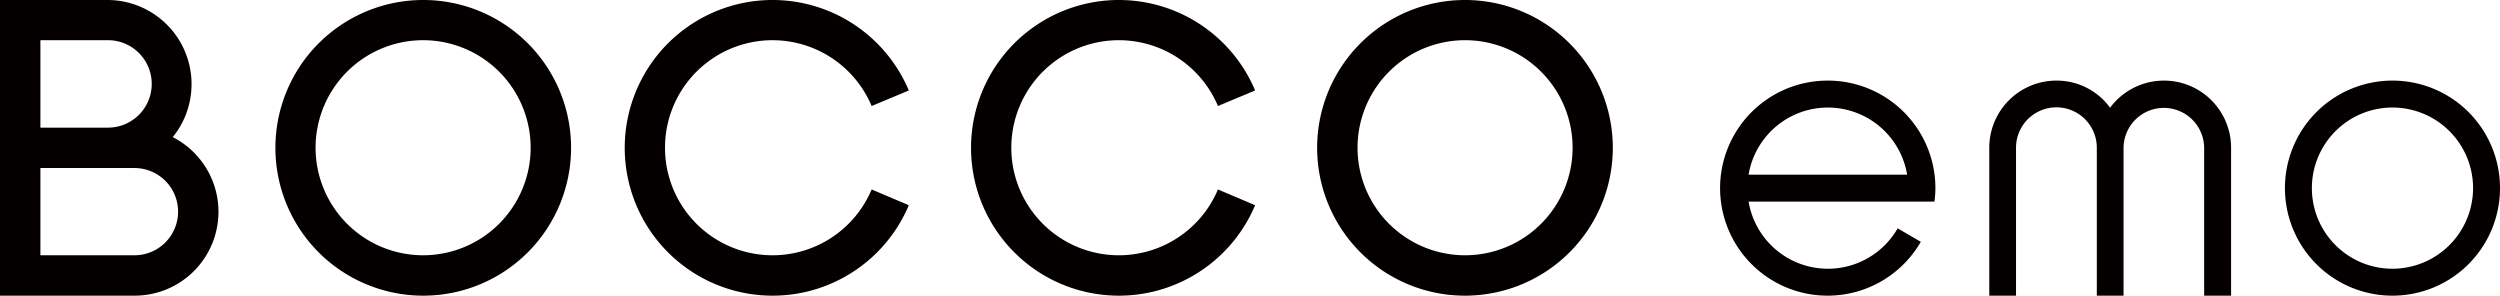
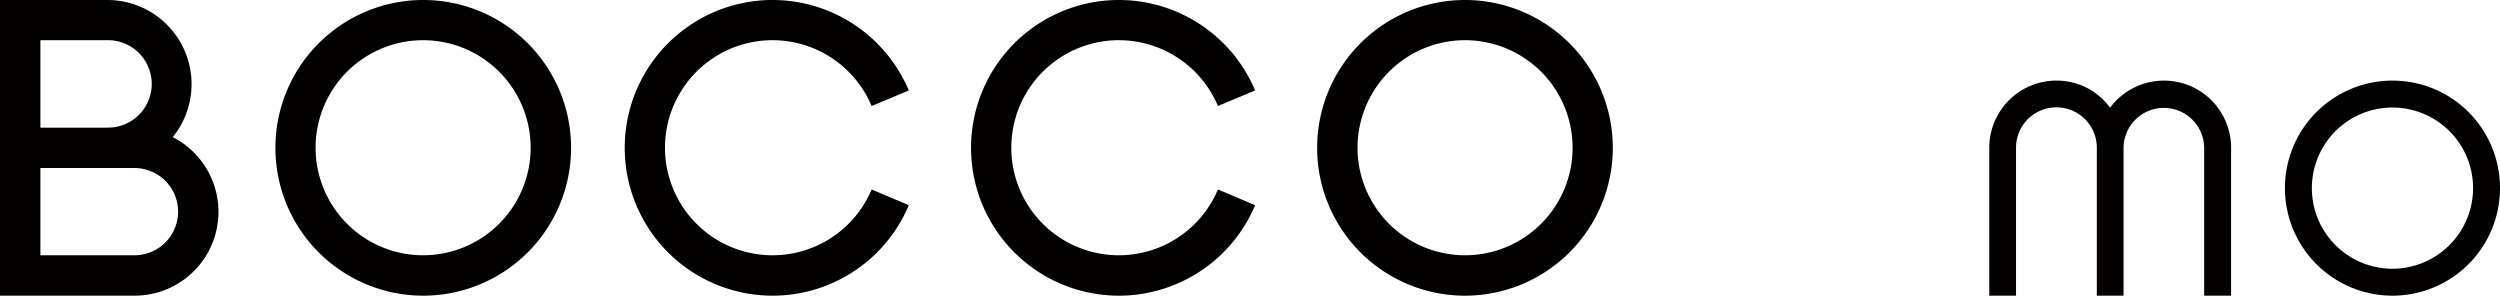
<svg xmlns="http://www.w3.org/2000/svg" width="479.363" height="56.693" viewBox="0 0 479.363 56.693">
  <defs>
    <style>
      .cls-1 {
        fill: #040000;
      }
    </style>
  </defs>
  <title>アセット 1</title>
  <g id="レイヤー_2" data-name="レイヤー 2">
    <g id="レイヤー_2-2" data-name="レイヤー 2">
      <g id="logo_bocco-emo">
        <path class="cls-1" d="M33.128,26.292A16.132,16.132,0,0,0,20.619,0H0V56.693H25.783a16.081,16.081,0,0,0,7.345-30.4ZM7.746,7.709H20.619a8.383,8.383,0,1,1,0,16.765H7.746ZM25.783,48.947H7.746V32.219H25.783a8.364,8.364,0,0,1,0,16.728Z" />
        <path class="cls-1" d="M81.13,0A28.347,28.347,0,1,0,109.5,28.328,28.338,28.338,0,0,0,81.13,0Zm0,48.947a20.619,20.619,0,1,1,20.619-20.619A20.625,20.625,0,0,1,81.13,48.947Z" />
        <path class="cls-1" d="M167.133,36.329l7.128,3.018a28.347,28.347,0,1,1,0-22l-7.128,2.982a20.619,20.619,0,1,0,0,16Z" />
        <path class="cls-1" d="M233.536,36.329l7.128,3.018a28.347,28.347,0,1,1,0-22l-7.128,2.982a20.619,20.619,0,1,0,0,16Z" />
        <path class="cls-1" d="M280.92,0a28.347,28.347,0,1,0,28.328,28.328A28.346,28.346,0,0,0,280.92,0Zm0,48.947a20.619,20.619,0,1,1,20.619-20.619A20.625,20.625,0,0,1,280.92,48.947Z" />
-         <path class="cls-1" d="M350.486,15.455a20.619,20.619,0,1,0,17.819,30.91l-4.437-2.582a15.42,15.42,0,0,1-28.583-5.127h35.638a20.092,20.092,0,0,0,.182-2.582A20.626,20.626,0,0,0,350.486,15.455Zm-15.2,18.037a15.411,15.411,0,0,1,30.4,0Z" />
        <path class="cls-1" d="M458.745,15.455a20.619,20.619,0,1,0,20.618,20.619A20.6,20.6,0,0,0,458.745,15.455Zm0,36.074A15.455,15.455,0,1,1,474.2,36.074,15.473,15.473,0,0,1,458.745,51.529Z" />
        <path class="cls-1" d="M427.8,28.328V56.693h-5.164V28.328a7.728,7.728,0,0,0-15.455,0V56.693h-5.127V28.328a7.746,7.746,0,0,0-15.492,0V56.693h-5.127V28.328a12.873,12.873,0,0,1,12.873-12.873,12.639,12.639,0,0,1,10.291,5.2,12.867,12.867,0,0,1,23.2,7.673Z" />
      </g>
    </g>
  </g>
</svg>